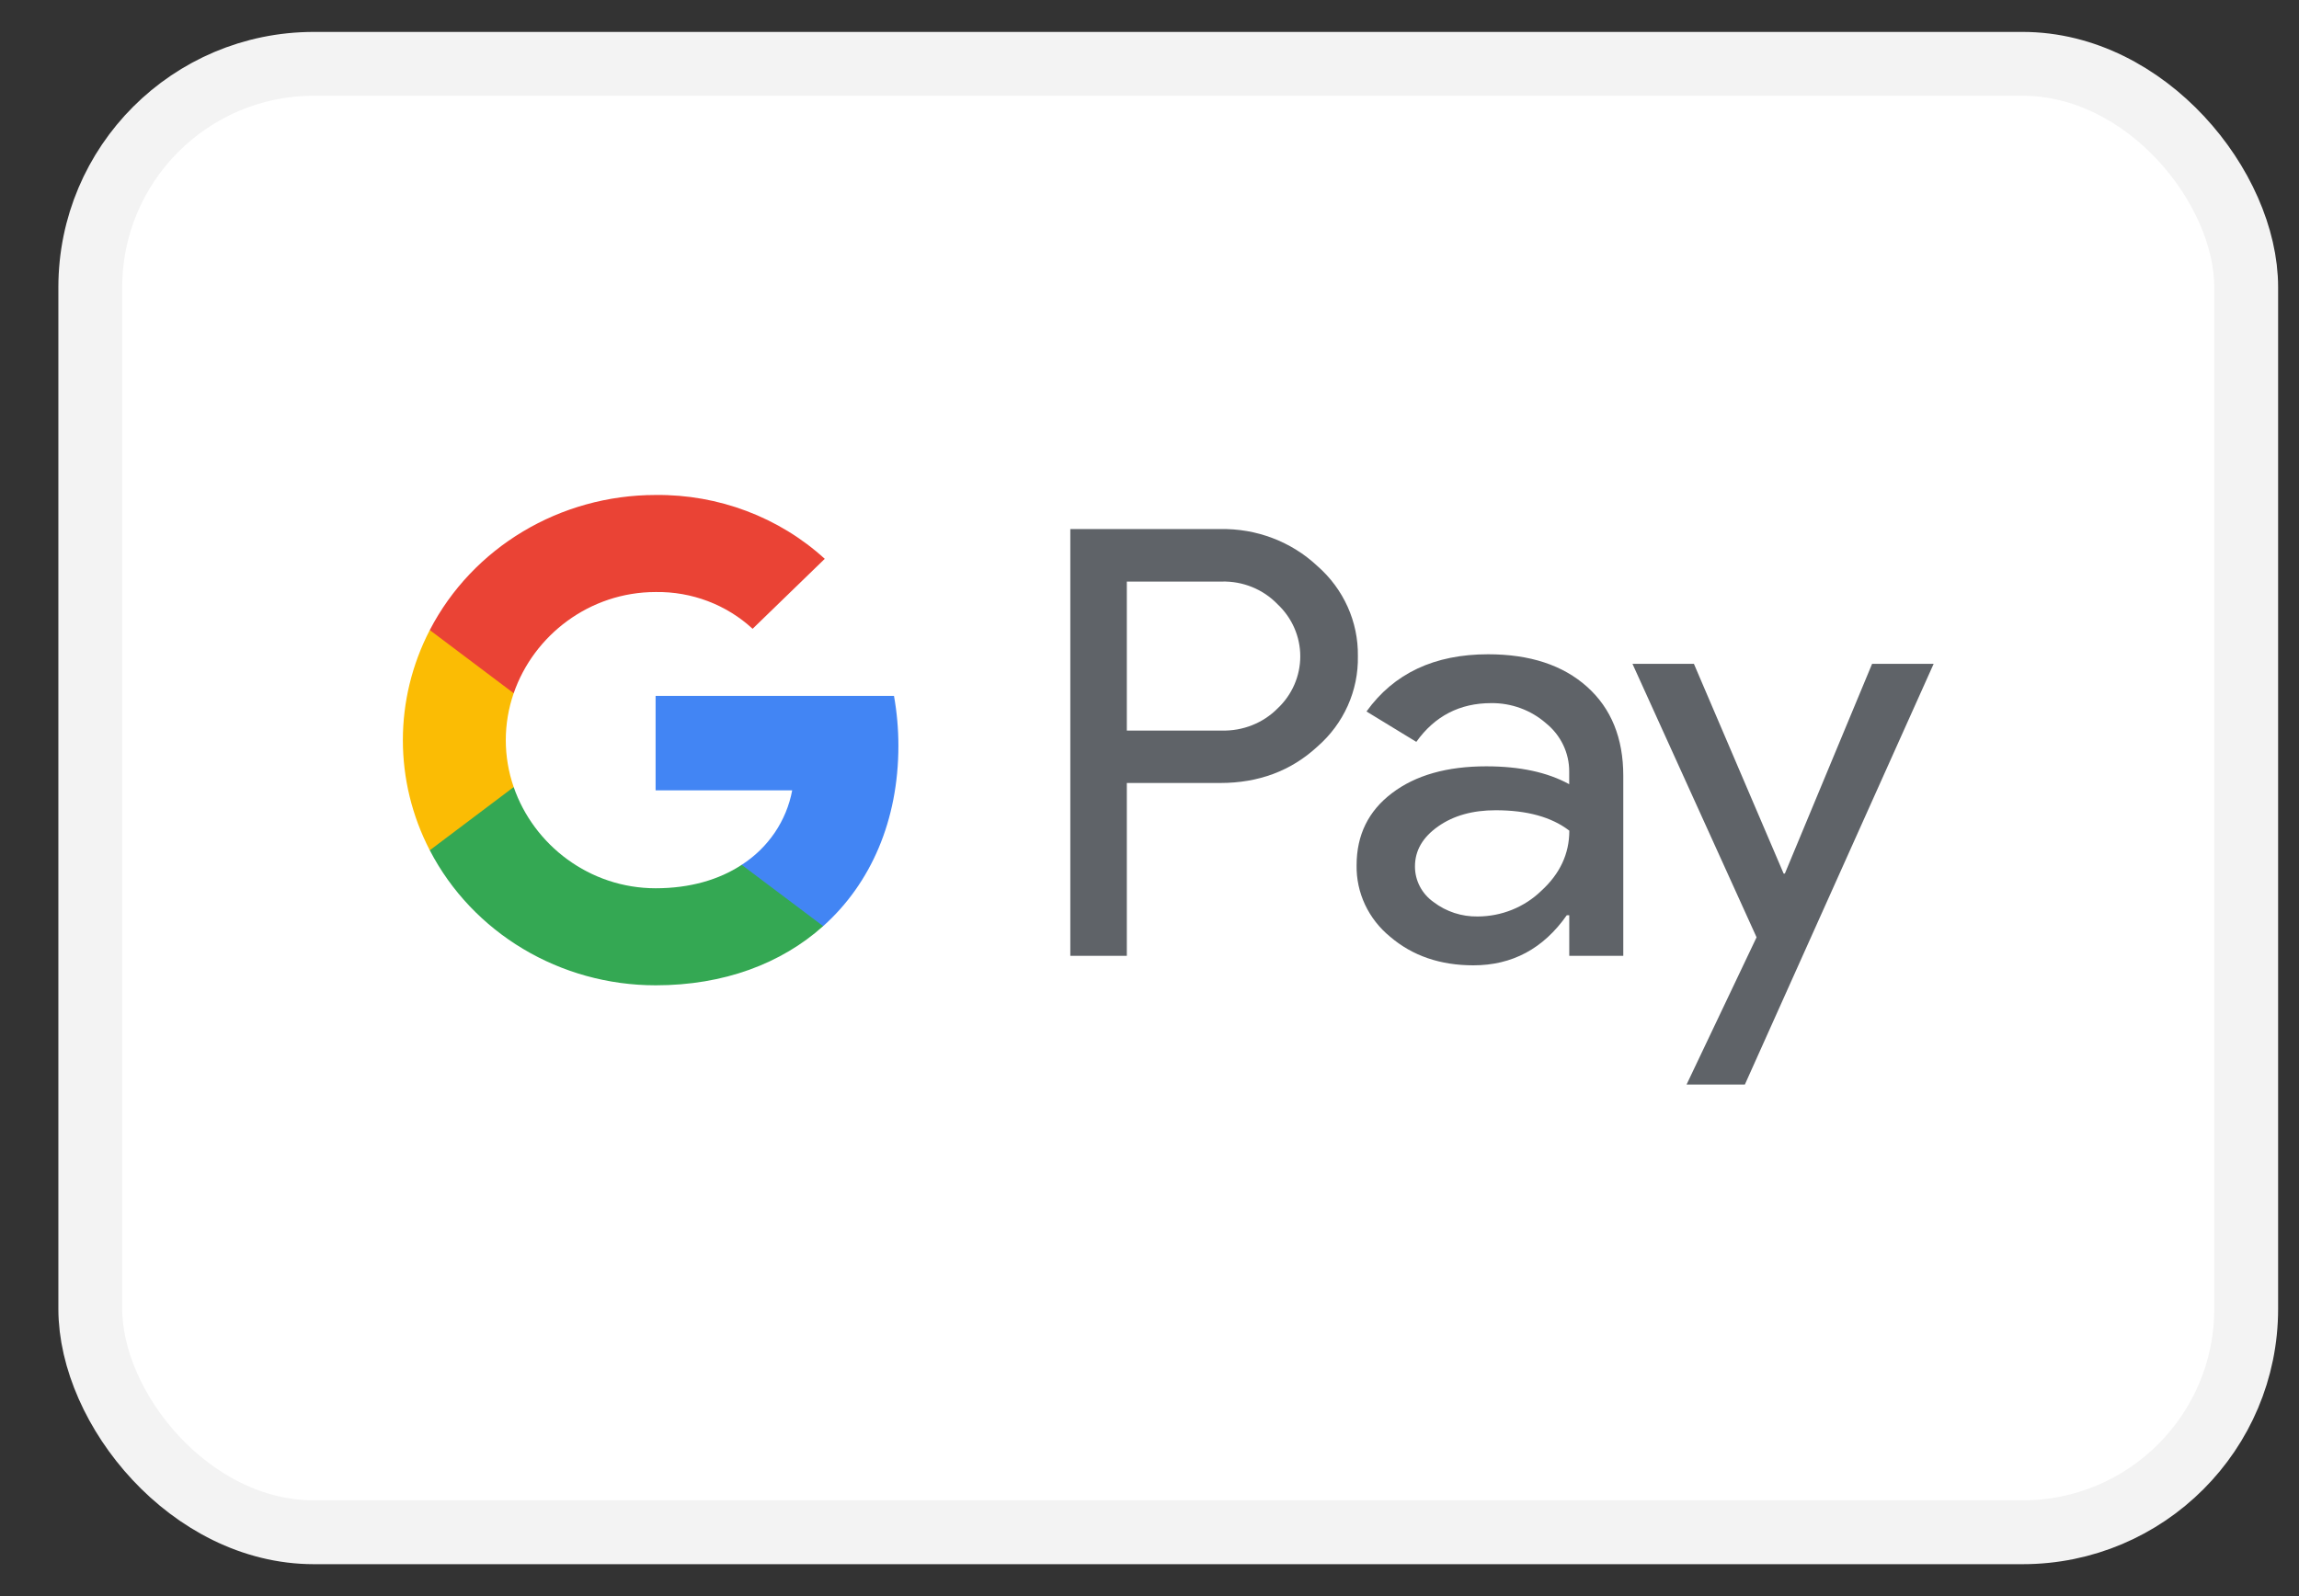
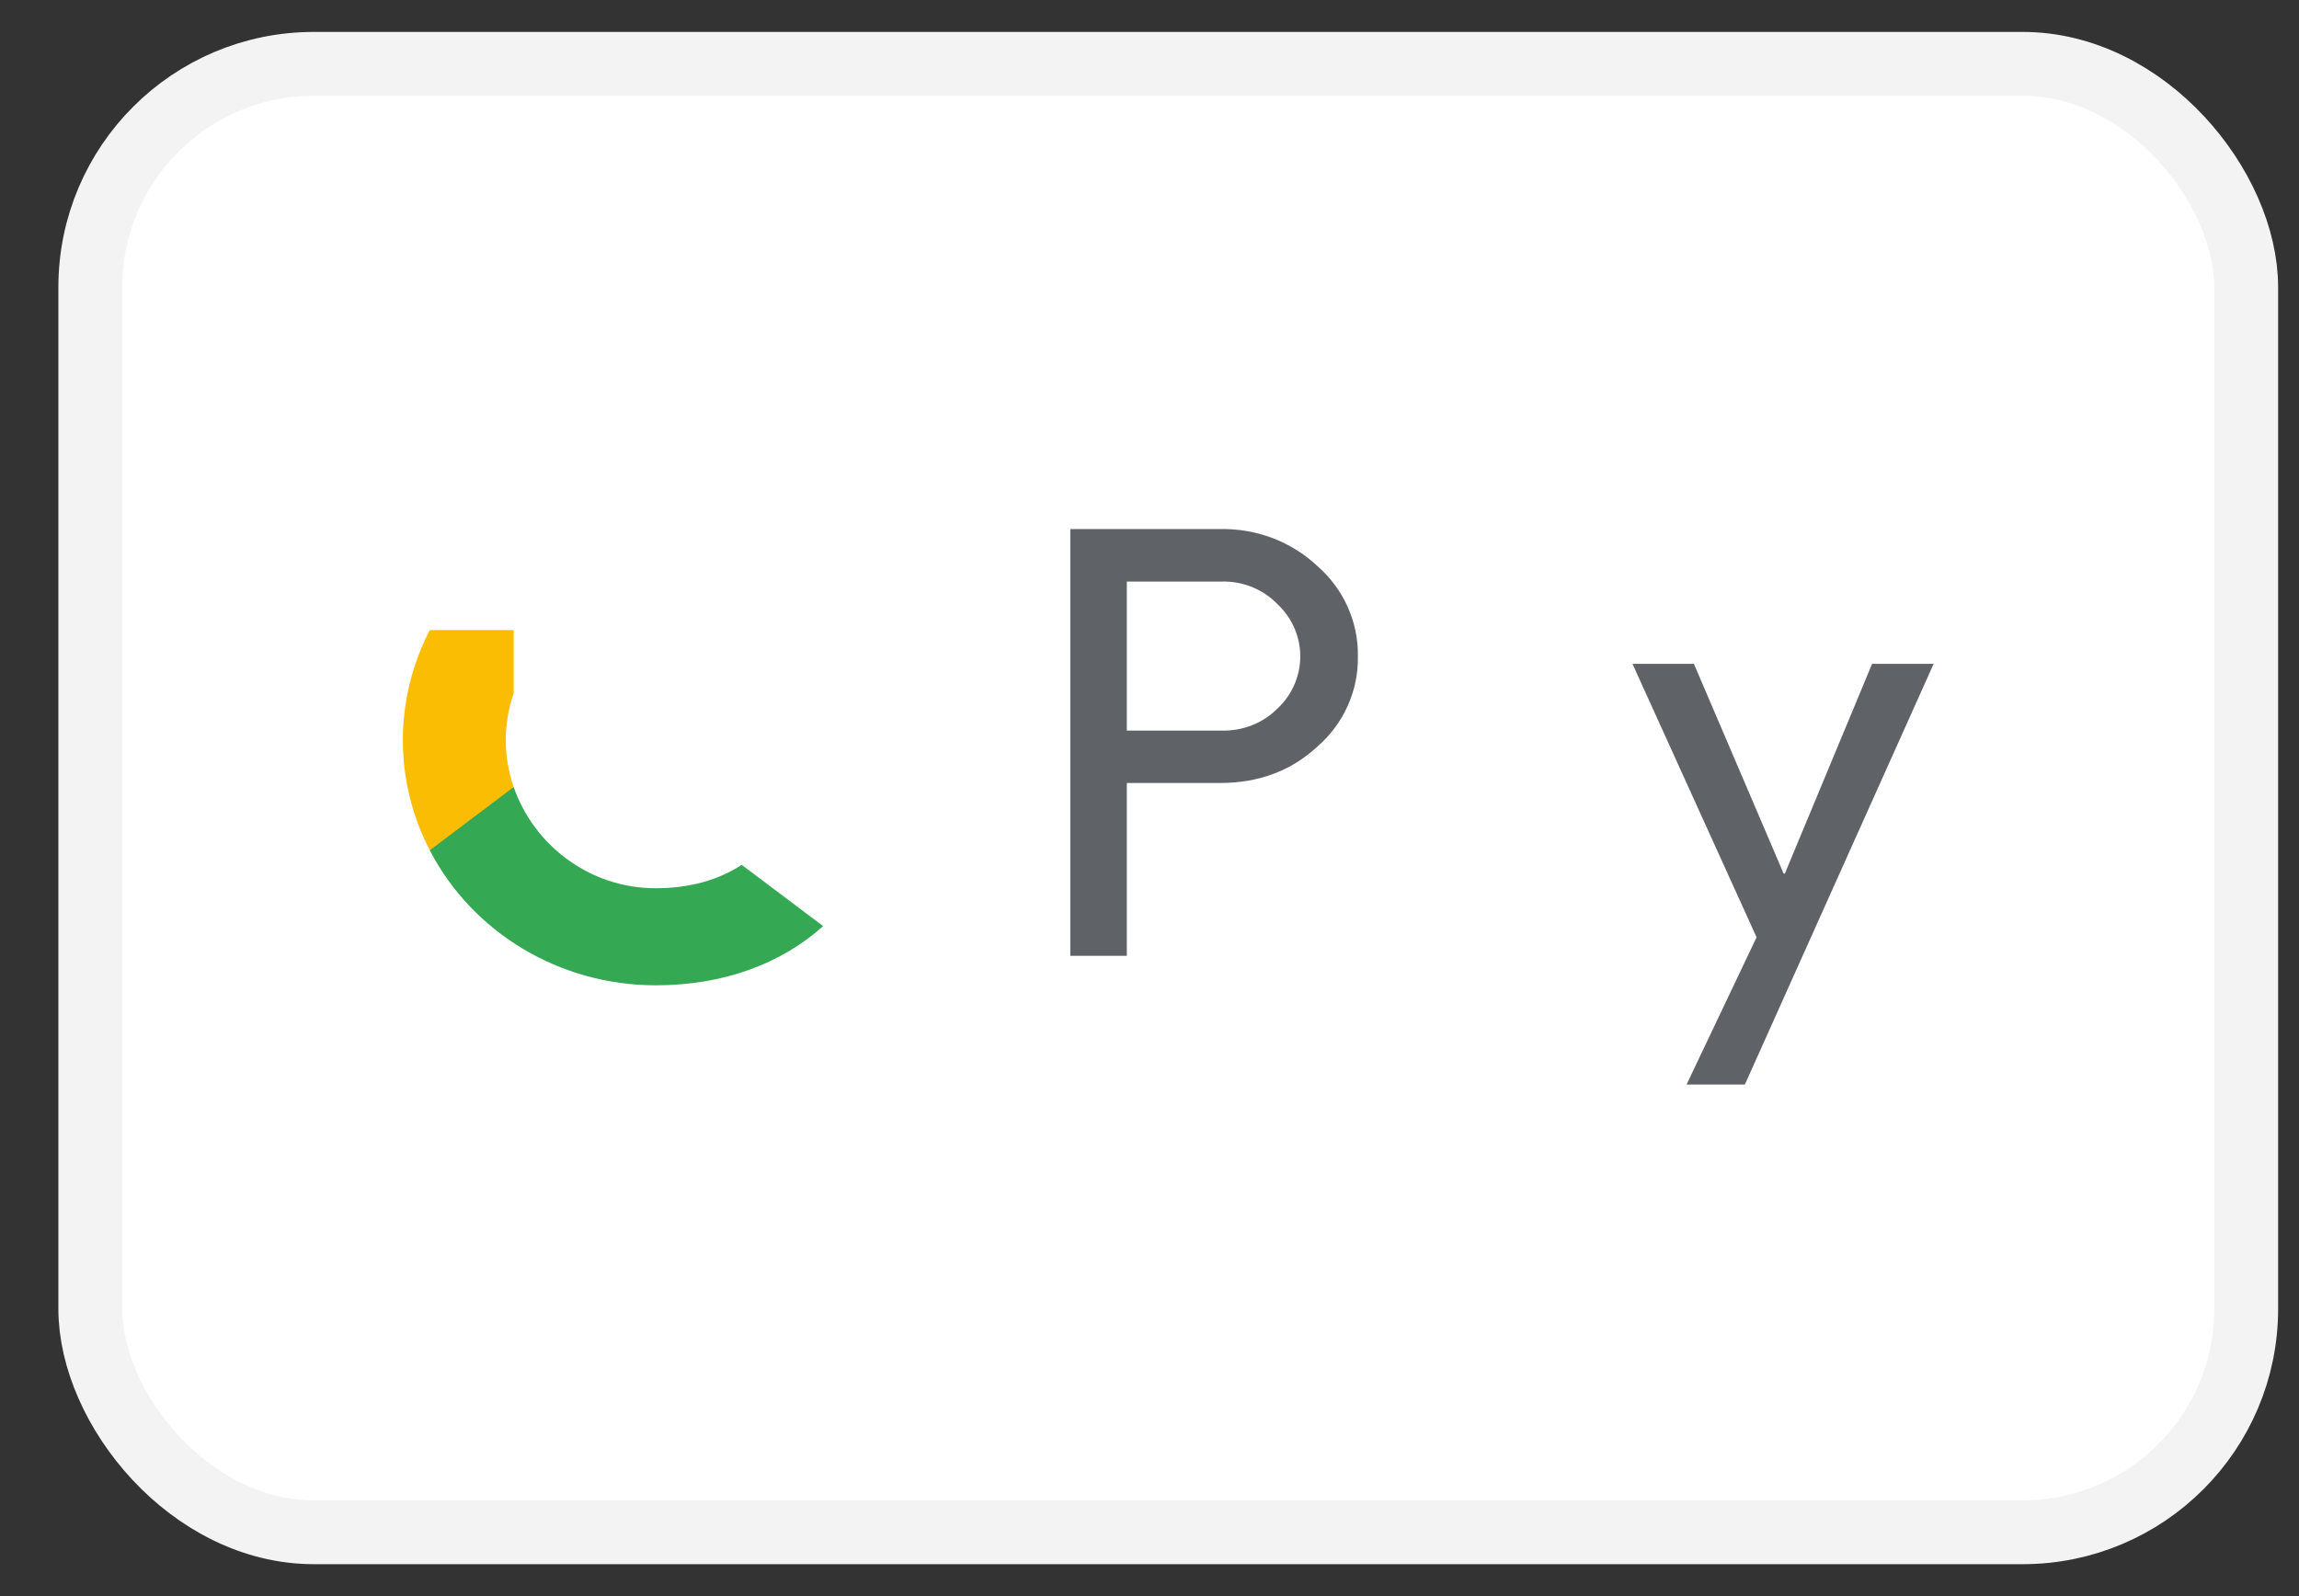
<svg xmlns="http://www.w3.org/2000/svg" width="36" height="25" viewBox="0 0 36 25" fill="none">
  <rect x="0" y="0" width="36" height="25" fill="#333333" stroke="none" />
  <rect x="1.414" y="1" width="33.759" height="23" rx="3.5" fill="white" stroke="#F3F3F3" />
  <path d="M17.645 14.971V12.264V12.264H19.107C19.71 12.264 20.217 12.074 20.628 11.695C21.043 11.334 21.274 10.816 21.263 10.276C21.271 9.739 21.039 9.224 20.628 8.865C20.221 8.483 19.673 8.275 19.107 8.287H16.76V14.971H17.645ZM17.645 11.443V9.109V9.109H19.13C19.46 9.1 19.779 9.229 20.005 9.464C20.233 9.678 20.361 9.973 20.361 10.28C20.361 10.588 20.233 10.883 20.005 11.097C19.777 11.327 19.459 11.452 19.13 11.443H17.645Z" fill="#5F6368" />
-   <path d="M24.852 10.757C24.473 10.418 23.957 10.248 23.302 10.248C22.462 10.248 21.827 10.547 21.398 11.144L22.178 11.62C22.466 11.216 22.857 11.013 23.352 11.013C23.667 11.01 23.972 11.122 24.206 11.326C24.44 11.514 24.574 11.793 24.572 12.086V12.283C24.232 12.096 23.799 12.003 23.273 12.003C22.657 12.003 22.165 12.143 21.797 12.423C21.428 12.702 21.243 13.079 21.243 13.552C21.235 13.983 21.428 14.394 21.768 14.672C22.118 14.971 22.552 15.12 23.072 15.12C23.68 15.12 24.167 14.859 24.534 14.336H24.573V14.971H25.419V12.152C25.419 11.561 25.23 11.096 24.852 10.757ZM22.451 14.131C22.265 14.001 22.156 13.792 22.157 13.571C22.157 13.322 22.278 13.114 22.52 12.944C22.76 12.775 23.06 12.691 23.42 12.691C23.913 12.691 24.298 12.798 24.574 13.011C24.574 13.372 24.428 13.686 24.134 13.954C23.87 14.21 23.512 14.354 23.139 14.355C22.89 14.359 22.647 14.28 22.451 14.131Z" fill="#5F6368" />
  <path d="M30.279 10.398L27.323 16.987H26.41L27.506 14.681L25.563 10.398H26.525L27.93 13.683H27.949L29.315 10.398H30.279Z" fill="#5F6368" />
-   <path d="M14.068 11.681C14.068 11.419 14.045 11.158 13.999 10.9H10.266V12.379H12.405C12.316 12.857 12.03 13.278 11.614 13.546V14.506H12.89C13.637 13.838 14.068 12.85 14.068 11.681Z" fill="#4285F4" />
  <path d="M10.267 15.433C11.335 15.433 12.234 15.093 12.89 14.506L11.614 13.546C11.259 13.78 10.802 13.913 10.267 13.913C9.234 13.913 8.358 13.238 8.044 12.328H6.73V13.318C7.402 14.614 8.77 15.433 10.267 15.433Z" fill="#34A853" />
  <path d="M8.044 12.328C7.879 11.852 7.879 11.335 8.044 10.858V9.869H6.73C6.168 10.954 6.168 12.233 6.73 13.318L8.044 12.328Z" fill="#FBBC04" />
-   <path d="M10.267 9.273C10.831 9.264 11.377 9.471 11.785 9.849L12.915 8.753C12.199 8.1 11.249 7.742 10.267 7.753C8.77 7.753 7.402 8.572 6.73 9.869L8.044 10.858C8.358 9.948 9.234 9.273 10.267 9.273Z" fill="#EA4335" />
</svg>